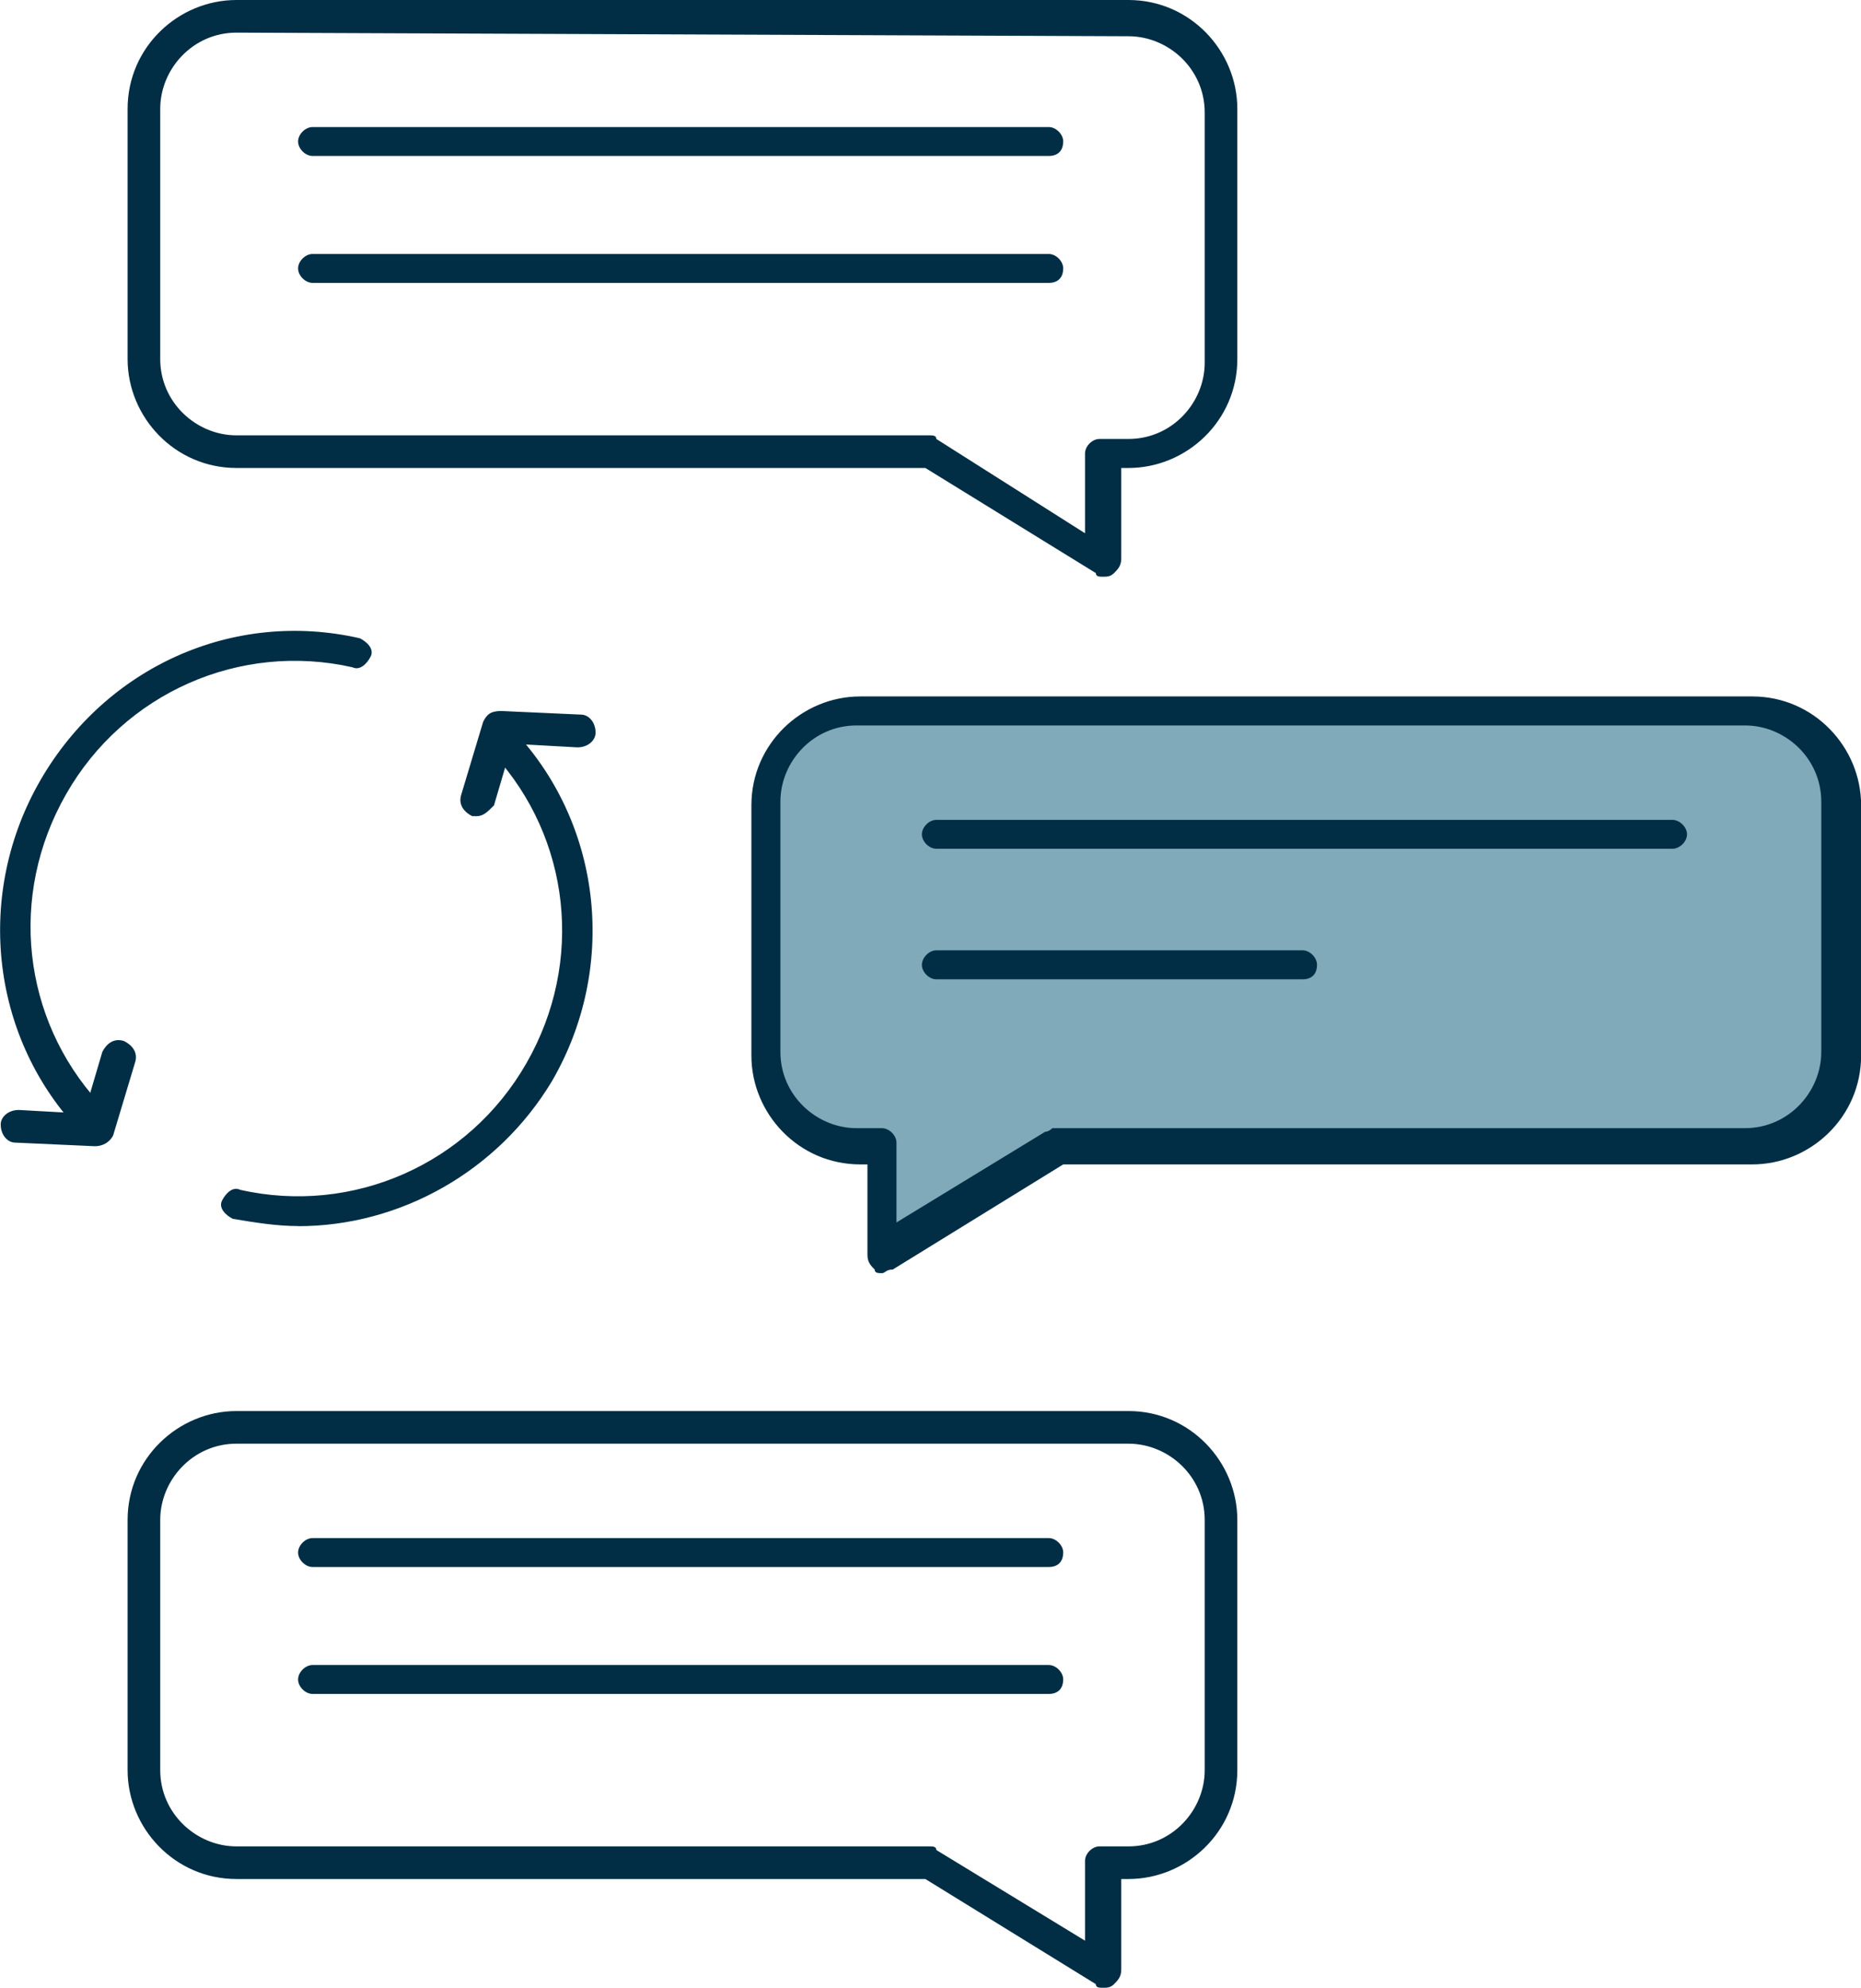
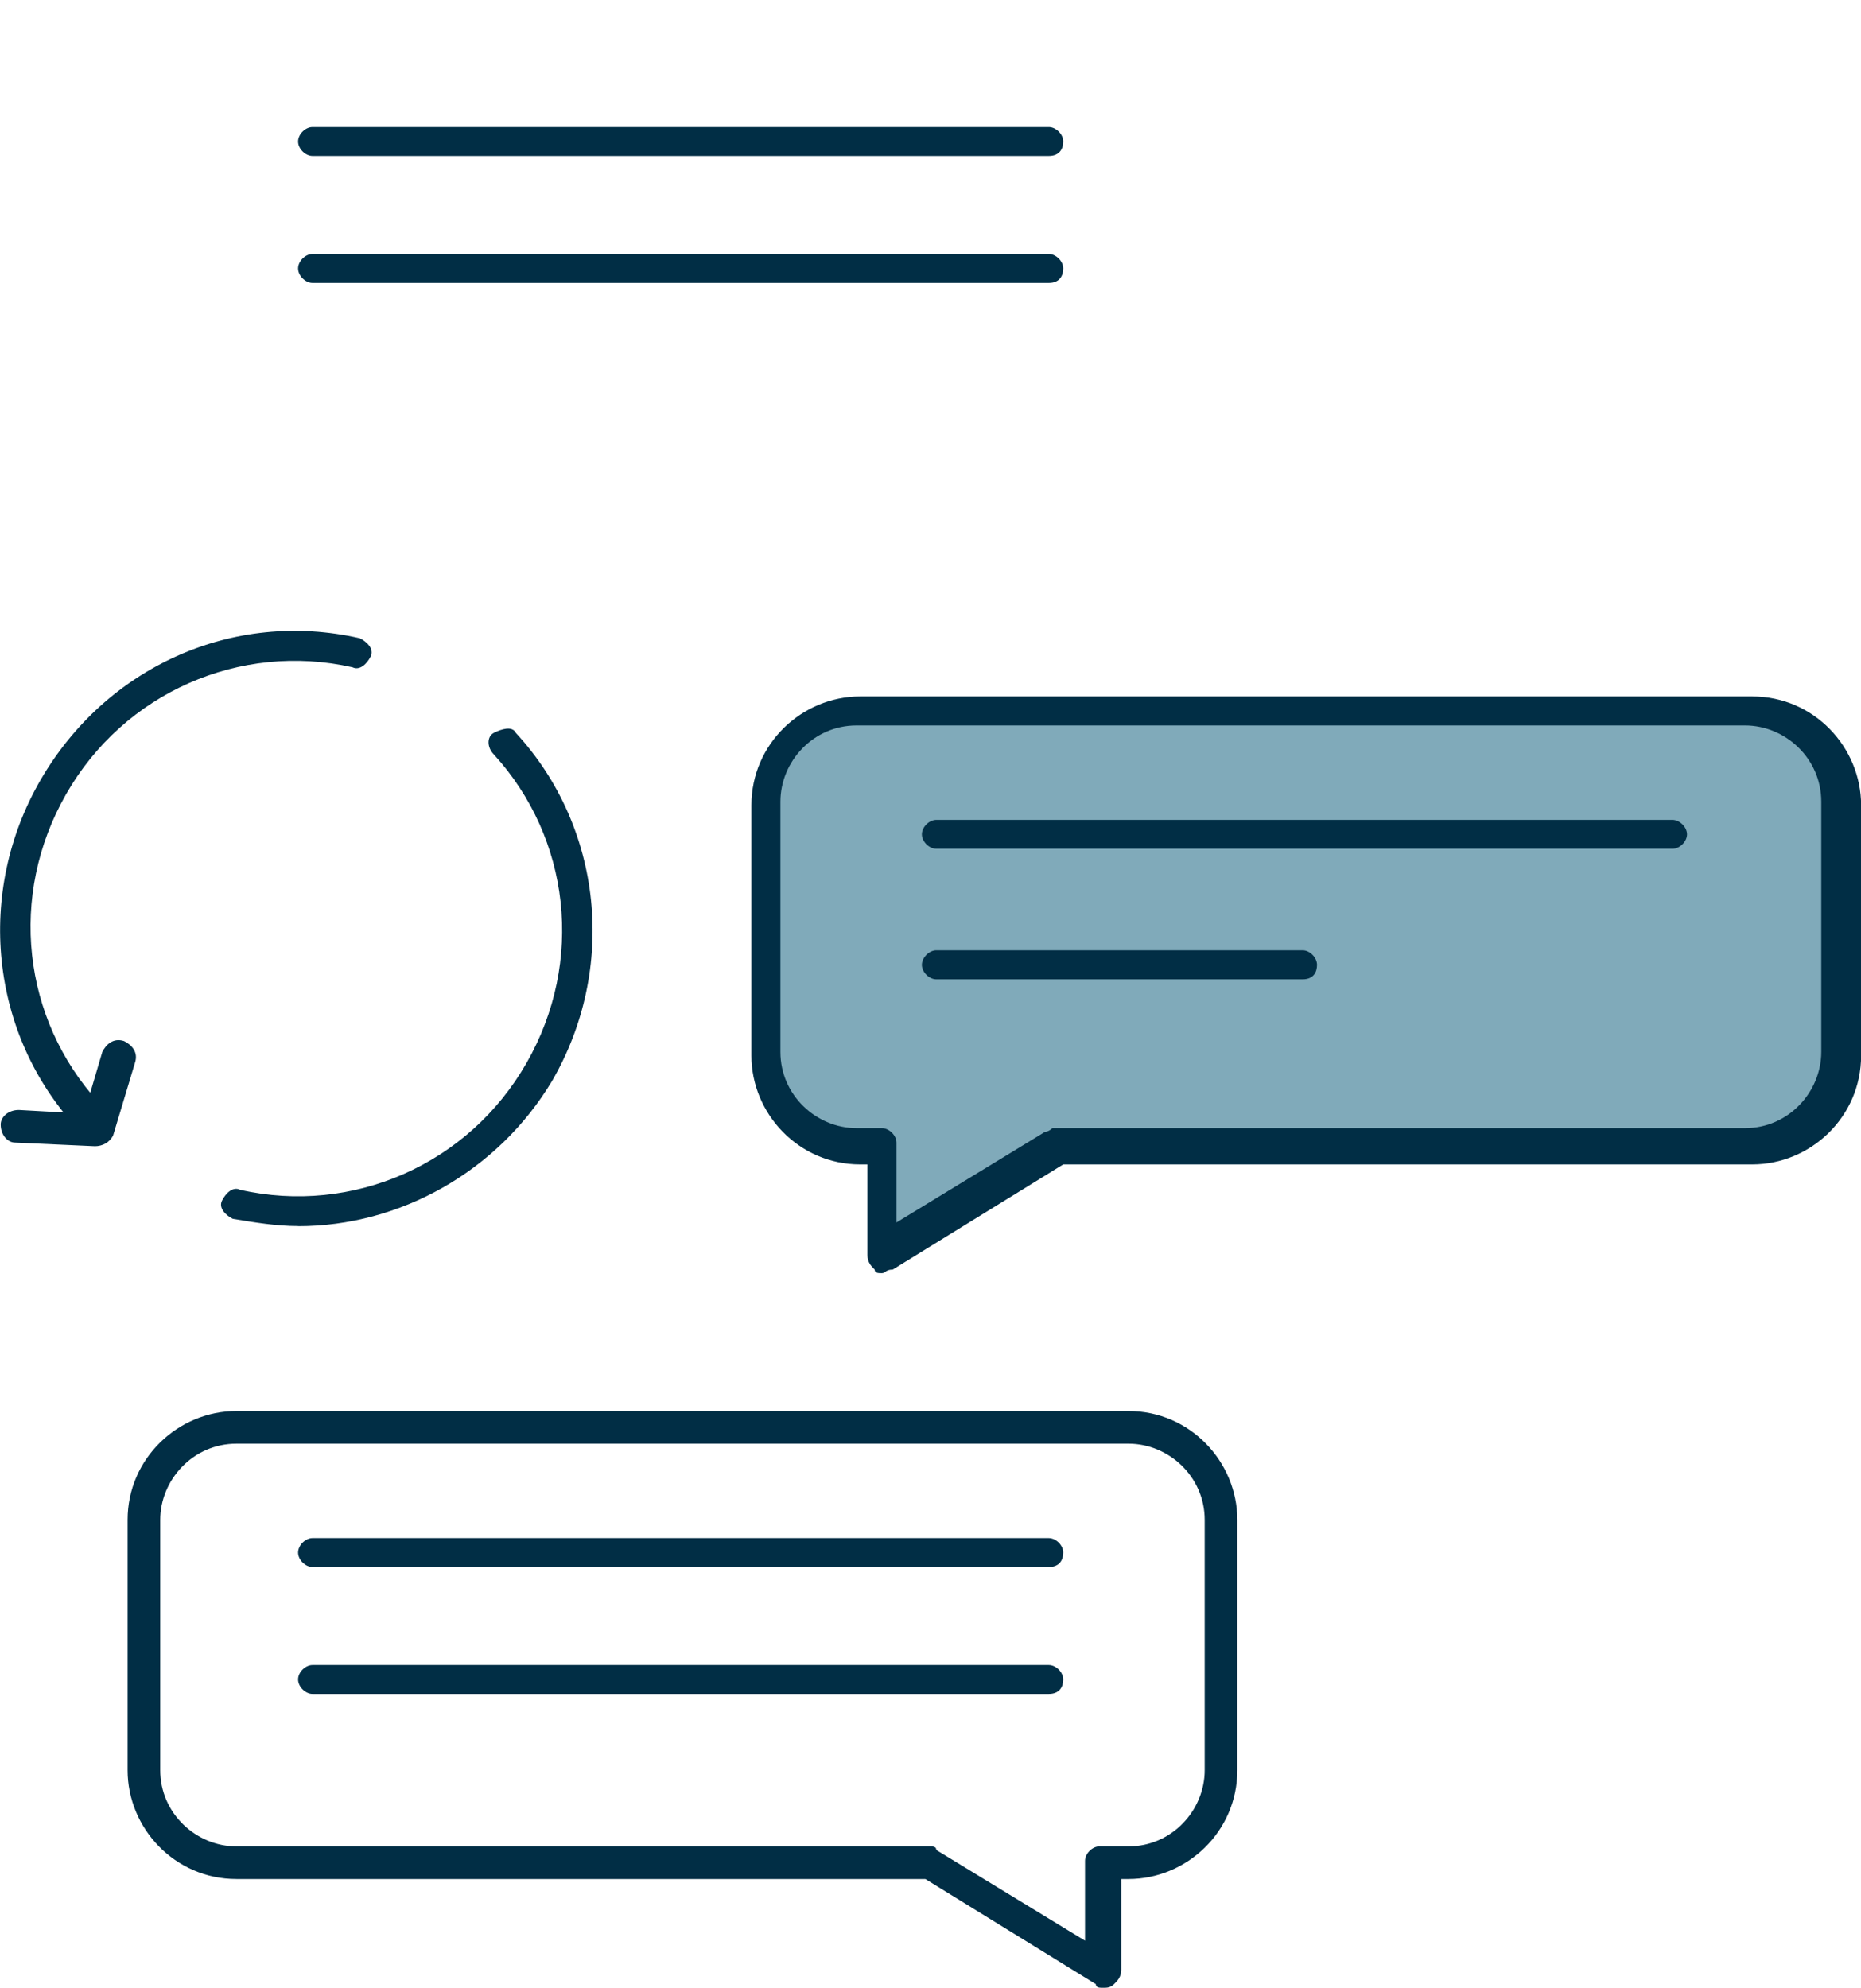
<svg xmlns="http://www.w3.org/2000/svg" id="Laag_2" viewBox="0 0 159.7 170.54">
  <defs>
    <style>
      .cls-1 {
        fill: #80aaba;
      }

      .cls-2 {
        fill: #012e45;
      }
    </style>
  </defs>
  <g id="_x31_">
    <path class="cls-1" d="M158.15,69.09v21.47c0,4.36-3.73,8.09-8.09,8.09h-59.44l-14.94,9.34v-9.34h-1.87c-4.36,0-8.09-3.73-8.09-8.09v-21.47c0-4.36,3.74-8.09,8.09-8.09h76.55c4.05,0,7.78,3.42,7.78,8.09Z" />
-     <path class="cls-2" d="M94.66,49.48c-.31,0-.62,0-.62-.31l-14.63-9.02H20.29c-5.29,0-9.34-4.36-9.34-9.34V9.34C10.95,4.04,15.31,0,20.29,0h76.55c5.29,0,9.34,4.36,9.34,9.34v21.47c0,5.29-4.35,9.34-9.34,9.34h-.62v7.78c0,.62-.31.93-.62,1.24-.31.31-.62.31-.93.31ZM20.29,2.8c-3.73,0-6.54,3.11-6.54,6.54v21.47c0,3.73,3.11,6.54,6.54,6.54h59.44c.31,0,.62,0,.62.31l12.76,8.09v-6.85c0-.62.62-1.24,1.24-1.24h2.49c3.74,0,6.54-3.11,6.54-6.54V9.65c0-3.74-3.11-6.54-6.54-6.54l-76.55-.31h0Z" />
    <path class="cls-2" d="M90,13.38H26.82c-.62,0-1.24-.62-1.24-1.24s.62-1.24,1.24-1.24h63.18c.62,0,1.24.62,1.24,1.24s-.31,1.24-1.24,1.24Z" />
    <path class="cls-2" d="M90,24.27H26.82c-.62,0-1.24-.62-1.24-1.24s.62-1.24,1.24-1.24h63.18c.62,0,1.24.62,1.24,1.24s-.31,1.24-1.24,1.24Z" />
    <path class="cls-2" d="M75.68,109.23c-.31,0-.62,0-.62-.31-.31-.31-.62-.62-.62-1.24v-7.78h-.62c-5.29,0-9.34-4.36-9.34-9.34v-21.47c0-5.29,4.36-9.34,9.34-9.34h76.55c5.29,0,9.34,4.36,9.34,9.34v21.47c0,5.29-4.36,9.34-9.34,9.34h-59.13l-14.63,9.02c-.62,0-.62.31-.93.31ZM73.5,62.24c-3.73,0-6.53,3.11-6.53,6.54v21.47c0,3.73,3.11,6.54,6.53,6.54h2.18c.62,0,1.25.62,1.25,1.24v6.85l12.76-7.78c.31,0,.62-.31.62-.31h59.44c3.73,0,6.54-3.11,6.54-6.54v-21.47c0-3.74-3.11-6.54-6.54-6.54h-76.25Z" />
    <path class="cls-2" d="M143.52,72.82h-63.17c-.62,0-1.24-.62-1.24-1.24s.62-1.24,1.24-1.24h63.17c.62,0,1.25.62,1.25,1.24s-.62,1.24-1.25,1.24Z" />
    <path class="cls-2" d="M111.78,84.02h-31.43c-.62,0-1.24-.62-1.24-1.24s.62-1.25,1.24-1.25h31.43c.62,0,1.24.62,1.24,1.25s-.31,1.24-1.24,1.24Z" />
    <path class="cls-2" d="M94.66,170.54c-.31,0-.62,0-.62-.31l-14.63-9.02H20.29c-5.29,0-9.34-4.36-9.34-9.34v-21.47c0-5.29,4.36-9.34,9.34-9.34h76.55c5.29,0,9.34,4.36,9.34,9.34v21.47c0,5.29-4.35,9.34-9.34,9.34h-.62v7.78c0,.62-.31.93-.62,1.24-.31.31-.62.31-.93.31ZM20.29,123.86c-3.73,0-6.54,3.11-6.54,6.54v21.47c0,3.73,3.11,6.54,6.54,6.54h59.44c.31,0,.62,0,.62.31l12.76,7.78v-6.85c0-.62.62-1.24,1.24-1.24h2.49c3.74,0,6.54-3.11,6.54-6.54v-21.47c0-3.74-3.11-6.54-6.54-6.54H20.29Z" />
    <path class="cls-2" d="M90,134.44H26.82c-.62,0-1.24-.62-1.24-1.24s.62-1.24,1.24-1.24h63.18c.62,0,1.24.62,1.24,1.24s-.31,1.24-1.24,1.24Z" />
    <path class="cls-2" d="M90,145.33H26.82c-.62,0-1.24-.62-1.24-1.24s.62-1.24,1.24-1.24h63.18c.62,0,1.24.62,1.24,1.24s-.31,1.24-1.24,1.24Z" />
-     <path class="cls-2" d="M7.53,97.09c-.31,0-.62,0-.93-.31-7.47-8.09-8.71-20.23-3.11-29.88,5.6-9.65,16.49-14.63,27.39-12.14.62.31,1.25.93.93,1.56-.31.62-.93,1.24-1.56.93-9.65-2.18-19.61,2.18-24.58,10.89-4.98,8.71-3.73,19.29,2.8,26.45.62.62.62,1.56,0,1.87-.31.62-.62.62-.93.62Z" />
+     <path class="cls-2" d="M7.53,97.09c-.31,0-.62,0-.93-.31-7.47-8.09-8.71-20.23-3.11-29.88,5.6-9.65,16.49-14.63,27.39-12.14.62.31,1.25.93.93,1.56-.31.62-.93,1.24-1.56.93-9.65-2.18-19.61,2.18-24.58,10.89-4.98,8.71-3.73,19.29,2.8,26.45.62.62.62,1.56,0,1.87-.31.62-.62.62-.93.62" />
    <path class="cls-2" d="M25.58,105.19c-1.87,0-3.73-.31-5.6-.62-.62-.31-1.24-.93-.93-1.56.31-.62.93-1.25,1.56-.93,9.65,2.18,19.61-2.18,24.58-10.89,4.98-8.71,3.73-19.29-2.8-26.45-.62-.62-.62-1.56,0-1.87.62-.31,1.56-.62,1.87,0,7.47,8.09,8.71,20.23,3.11,29.88-4.67,7.78-13.07,12.45-21.78,12.45Z" />
-     <path class="cls-2" d="M40.83,70.02h-.31c-.62-.31-1.24-.93-.93-1.87l1.87-6.22c.31-.62.62-.93,1.56-.93l6.85.31c.62,0,1.24.62,1.24,1.56,0,.62-.62,1.25-1.56,1.25l-5.6-.31-1.56,5.29c-.62.62-.93.93-1.56.93Z" />
    <path class="cls-2" d="M8.15,98.34h0l-6.85-.31c-.62,0-1.24-.62-1.24-1.56,0-.62.62-1.24,1.56-1.24l5.6.31,1.56-5.29c.31-.62.93-1.24,1.87-.93.62.31,1.25.93.93,1.87l-1.87,6.22c-.31.62-.93.93-1.56.93Z" />
  </g>
</svg>